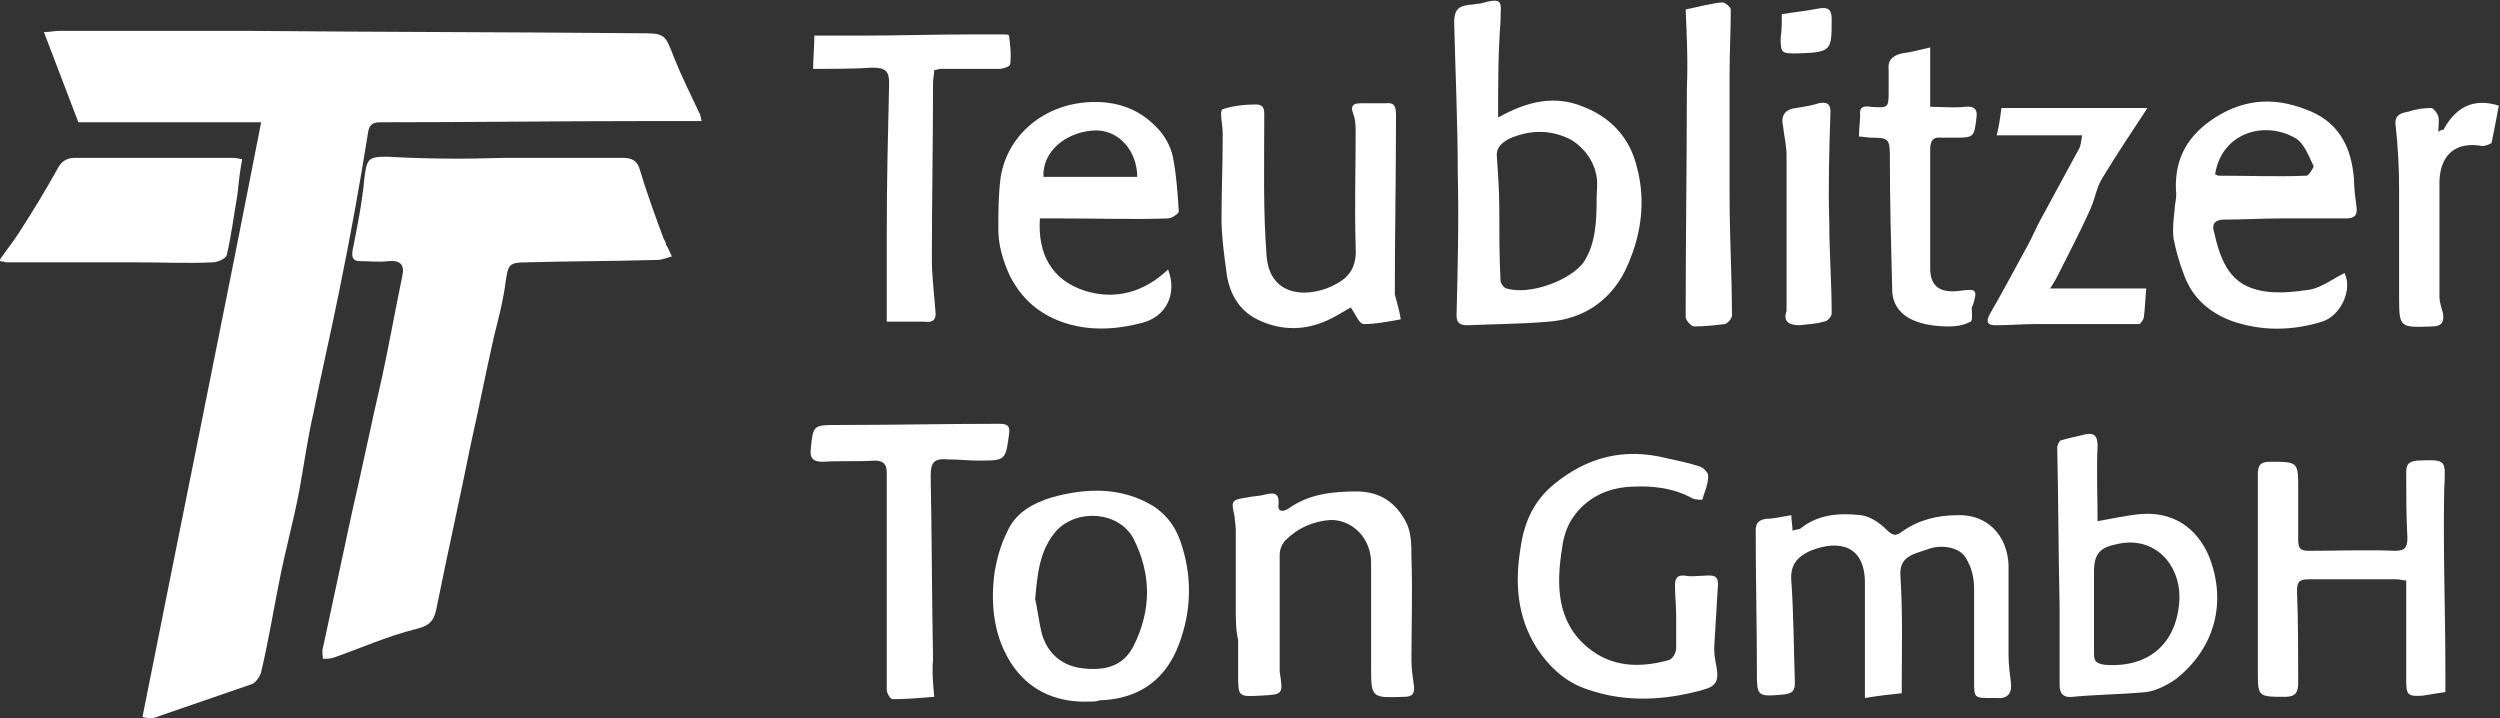
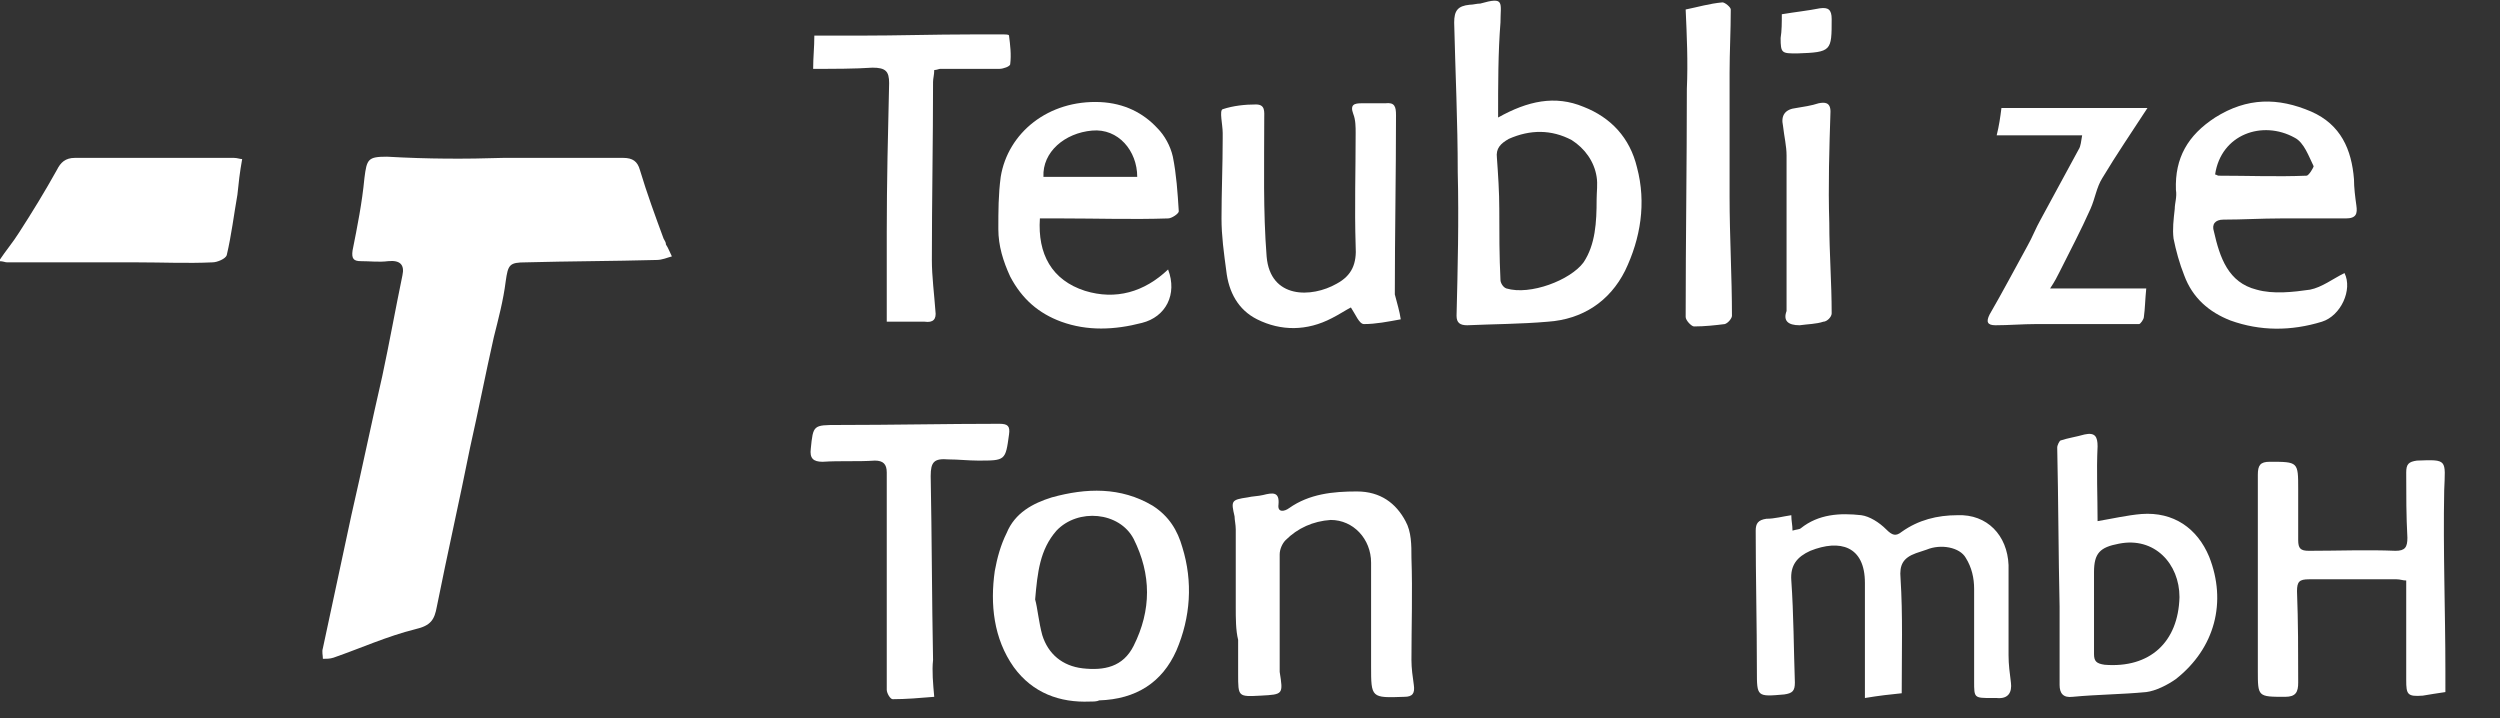
<svg xmlns="http://www.w3.org/2000/svg" version="1.1" id="Ebene_1" x="0px" y="0px" viewBox="0 0 210.6 60.5" style="enable-background:new 0 0 210.6 60.5;" xml:space="preserve">
  <rect x="0" y="0" width="210.6" height="60.5" fill="#333333" stroke="none" />
  <style type="text/css">
	.st0{fill:#FFFFFF;}
	.st1{fill:none;}
</style>
-   <path class="st0" d="M12,60.4c3.3-16.6,6.7-33.2,10-50.1H6.6c-1-2.6-1.9-5-2.9-7.6C4.2,2.7,4.6,2.6,5,2.6c5.3,0,10.5,0,15.8,0  c11,0.1,22,0.1,33,0.2c2.2,0,2.2,0,3,2.1c0.6,1.5,1.4,3.1,2.1,4.6c0.1,0.1,0.1,0.3,0.2,0.7c-1.8,0-3.4,0-5,0c-7.3,0-14.7,0.1-22,0.1  c-0.6,0-1,0.1-1.1,0.9c-0.7,4.4-1.5,8.8-2.4,13.2c-0.7,3.5-1.5,6.9-2.2,10.4c-0.5,2.2-0.8,4.4-1.2,6.6c-0.5,2.6-1.2,5.1-1.7,7.7  c-0.5,2.5-0.9,5-1.5,7.5c-0.1,0.4-0.4,0.8-0.7,1c-2.9,1-5.8,2-8.7,3C12.5,60.5,12.4,60.5,12,60.4" />
  <path class="st0" d="M42.4,13.3c3.4,0,6.8,0,10.1,0c0.8,0,1.2,0.3,1.4,1c0.6,2,1.3,3.9,2,5.8c0.1,0.2,0.2,0.3,0.2,0.5  c0.2,0.3,0.3,0.6,0.5,1c-0.4,0.1-0.8,0.3-1.3,0.3c-3.7,0.1-7.3,0.1-11,0.2c-1.4,0-1.5,0.2-1.7,1.6c-0.2,1.6-0.6,3.1-1,4.7  c-0.7,3.1-1.3,6.2-2,9.3c-0.9,4.5-1.9,8.9-2.8,13.4c-0.2,1.1-0.5,1.6-1.8,1.9c-2.4,0.6-4.6,1.6-6.9,2.4c-0.3,0.1-0.6,0.1-0.9,0.1  c0-0.3-0.1-0.6,0-0.9c0.8-3.7,1.6-7.5,2.4-11.2c0.9-3.9,1.7-7.8,2.6-11.7c0.6-2.8,1.1-5.6,1.7-8.5c0.2-0.9-0.2-1.3-1.2-1.2  c-0.8,0.1-1.5,0-2.3,0c-0.6,0-0.8-0.2-0.7-0.9c0.4-2,0.8-4,1-6.1c0.2-1.6,0.3-1.8,1.9-1.8C36.1,13.4,39.2,13.4,42.4,13.3L42.4,13.3z  " />
  <path class="st0" d="M160.2,58.4c-1,0.1-1.9,0.2-3.1,0.4c0-0.9,0-1.7,0-2.4c0-2.4,0-4.8,0-7.3c0-3.1-2.1-3.7-4.6-2.7  c-1.1,0.5-1.7,1.2-1.6,2.5c0.2,2.9,0.2,5.7,0.3,8.6c0,0.7-0.2,0.9-0.9,1c-2.3,0.2-2.3,0.2-2.3-2c0-3.9-0.1-7.9-0.1-11.8  c0-0.6,0.2-0.9,0.9-1c0.7,0,1.4-0.2,2.1-0.3c0,0.5,0.1,0.8,0.1,1.3c0.3-0.1,0.6-0.1,0.7-0.2c1.5-1.2,3.3-1.3,5.1-1.1  c0.7,0.1,1.5,0.6,2.1,1.2c0.5,0.5,0.8,0.6,1.3,0.2c1.4-1,3-1.4,4.7-1.4c2.5-0.1,4.2,1.7,4.3,4.2c0,2.5,0,5.1,0,7.6  c0,0.8,0.1,1.5,0.2,2.3c0.1,0.8-0.2,1.4-1.2,1.3c-0.1,0-0.3,0-0.4,0c-1.5,0-1.5,0-1.5-1.4c0-2.6,0-5.2,0-7.8c0-0.9-0.2-1.8-0.7-2.6  c-0.5-0.9-2.1-1.2-3.3-0.7c-0.3,0.1-0.6,0.2-0.9,0.3c-1.1,0.4-1.4,1-1.3,2.1C160.3,51.8,160.2,55,160.2,58.4" />
  <path class="st0" d="M20.4,13.4c-0.2,1.1-0.3,2-0.4,3c-0.3,1.7-0.5,3.4-0.9,5.1c-0.1,0.3-0.8,0.6-1.2,0.6c-2.1,0.1-4.2,0-6.4,0  c-3.6,0-7.3,0-10.9,0c-0.2,0-0.3-0.1-0.7-0.1c0.6-0.9,1.2-1.6,1.7-2.4c1.1-1.7,2.2-3.5,3.2-5.3c0.3-0.6,0.7-1,1.5-1  c4.5,0,8.9,0,13.4,0C20,13.3,20.2,13.4,20.4,13.4" />
  <path class="st0" d="M206,58.3c-0.7,0.1-1.3,0.2-1.9,0.3c-1.3,0.1-1.4-0.1-1.4-1.3c0-2.8,0-5.5,0-8.4c-0.3,0-0.5-0.1-0.8-0.1  c-2.5,0-5,0-7.4,0c-0.8,0-1,0.2-1,1c0.1,2.6,0.1,5.1,0.1,7.7c0,0.8-0.2,1.2-1.1,1.2c-2.3,0-2.3,0-2.3-2.2c0-5.5,0-11,0-16.5  c0-0.8,0.2-1.1,1-1.1c2.4,0,2.4,0,2.4,2.3c0,1.4,0,2.9,0,4.3c0,0.7,0.2,0.9,0.9,0.9c2.4,0,4.9-0.1,7.3,0c0.8,0,1-0.3,1-1.1  c-0.1-1.8-0.1-3.6-0.1-5.5c0-0.7,0.2-0.9,0.9-1c2.6-0.1,2.4-0.1,2.3,2.5c-0.1,5.1,0.1,10.2,0.1,15.2C206,57.1,206,57.6,206,58.3" />
-   <path class="st0" d="M141.2,51.9c0-0.9-0.1-1.8-0.1-2.6c0-0.6,0.2-0.9,0.9-0.8c0.5,0.1,1,0,1.5,0c1.1-0.1,1.3,0.1,1.2,1.1  c-0.1,1.7-0.2,3.4-0.3,5c0,0.5,0.1,1.1,0.2,1.6c0.2,1.1,0,1.6-1.1,1.9c-3.2,0.9-6.5,1.1-9.7,0c-1.9-0.6-3.3-1.9-4.4-3.6  c-1.6-2.6-1.8-5.4-1.3-8.4c0.3-2.1,1.1-3.9,2.8-5.3c2.8-2.3,5.9-3.1,9.5-2.2c0.9,0.2,1.9,0.4,2.8,0.7c0.3,0.1,0.7,0.5,0.7,0.8  c0,0.7-0.3,1.3-0.5,2c0,0-0.6,0-0.8-0.1c-1.6-0.9-3.4-1.1-5.2-1c-2.1,0.1-3.8,1-4.9,2.6c-0.5,0.7-0.8,1.7-0.9,2.5  c-0.5,3.1-0.5,6.2,2.1,8.4c2,1.7,4.4,1.8,6.9,1.1c0.3-0.1,0.6-0.6,0.6-1C141.2,53.9,141.2,52.9,141.2,51.9  C141.2,51.9,141.2,51.9,141.2,51.9" />
  <path class="st0" d="M176.4,51.3L176.4,51.3c0,1.3,0,2.5,0,3.8c0,0.6,0.2,0.8,0.9,0.9c3.8,0.3,6.2-1.9,6.3-5.7  c0-2.8-2.1-5.1-5.1-4.5c-1.6,0.3-2.1,0.8-2.1,2.4C176.4,49.2,176.4,50.3,176.4,51.3 M176.7,43.9c1.2-0.2,2.5-0.5,3.7-0.6  c2.7-0.2,4.7,1.2,5.7,3.6c1.5,3.8,0.5,7.7-2.8,10.3c-0.7,0.5-1.7,1-2.5,1.1c-2.1,0.2-4.1,0.2-6.2,0.4c-0.8,0.1-1.1-0.3-1.1-1  c0-2.2,0-4.4,0-6.6c-0.1-4.5-0.1-8.9-0.2-13.4c0-0.2,0.2-0.6,0.3-0.6c0.6-0.2,1.3-0.3,2-0.5c0.9-0.2,1.1,0.2,1.1,1  C176.6,39.7,176.7,41.8,176.7,43.9" />
  <path class="st0" d="M134.5,16.8c0-0.6,0.1-1.3,0-1.9c-0.2-1.3-1-2.4-2.1-3.1c-1.7-0.9-3.5-0.9-5.3-0.1c-0.7,0.4-1.1,0.8-1,1.6  c0.1,1.4,0.2,2.9,0.2,4.3c0,2,0,4,0.1,6c0,0.2,0.2,0.6,0.5,0.7c2,0.6,5.4-0.7,6.5-2.2C134.4,20.6,134.5,18.7,134.5,16.8 M126.2,9.9  c2.5-1.4,4.8-1.9,7.2-0.9c2.3,0.9,3.9,2.6,4.5,5.1c0.8,3,0.3,6-1,8.7c-1.3,2.6-3.6,4.1-6.5,4.3c-2.3,0.2-4.6,0.2-6.8,0.3  c-0.6,0-0.9-0.2-0.9-0.8c0.1-4,0.2-8.1,0.1-12.1c0-4.2-0.2-8.4-0.3-12.6c0-1,0.3-1.4,1.3-1.5c0.3,0,0.6-0.1,0.9-0.1  c2.1-0.6,1.7-0.1,1.7,1.6C126.2,4.4,126.2,7.1,126.2,9.9" />
  <path class="st0" d="M186.6,14.7c0.1,0,0.2,0.1,0.3,0.1c2.5,0,4.9,0.1,7.4,0c0.2,0,0.6-0.7,0.6-0.8c-0.4-0.8-0.8-2-1.6-2.4  C190.6,10.1,187.1,11.3,186.6,14.7 M197.5,23c0.7,1.4-0.3,3.6-1.9,4.1c-2.6,0.8-5.2,0.8-7.7-0.1c-1.8-0.7-3.2-1.9-3.9-3.8  c-0.4-1-0.7-2.1-0.9-3.1c-0.1-0.8,0-1.6,0.1-2.5c0-0.5,0.2-1,0.1-1.6c-0.1-2.7,1-4.6,3.3-6.1c2.7-1.7,5.3-1.7,8.1-0.5  c2.5,1.1,3.4,3.2,3.6,5.7c0,0.7,0.1,1.5,0.2,2.2c0.1,0.7,0,1.1-0.9,1.1c-1.8,0-3.7,0-5.5,0c-1.6,0-3.2,0.1-4.8,0.1  c-0.7,0-1,0.4-0.8,1c0.5,2.2,1.2,4.3,3.6,4.9c1.4,0.4,3.1,0.2,4.5,0C195.6,24.2,196.5,23.5,197.5,23" />
  <path class="st0" d="M95.8,14.9c0-2.2-1.6-4.1-3.8-3.9c-2.3,0.2-4.2,1.8-4.1,3.9H95.8z M87.6,18.4c-0.2,3,1,5.2,3.8,6.1  c2.6,0.8,5,0.1,7-1.8c0.8,2.1-0.2,4-2.2,4.5c-2.3,0.6-4.6,0.7-6.8-0.1c-1.9-0.7-3.3-1.9-4.3-3.8c-0.6-1.3-1-2.6-1-4  c0-1.5,0-2.9,0.2-4.4c0.6-3.7,4-6.5,8.4-6.3c2,0.1,3.6,0.9,4.8,2.2c0.6,0.6,1.1,1.5,1.3,2.4c0.3,1.5,0.4,3,0.5,4.6  c0,0.2-0.6,0.6-0.9,0.6c-3,0.1-6,0-8.9,0C88.8,18.4,88.2,18.4,87.6,18.4" />
  <path class="st0" d="M118,26.9c-1.1,0.2-2.1,0.4-3.1,0.4c-0.4,0-0.7-0.8-1.1-1.4c-0.4,0.2-1,0.6-1.6,0.9c-2.1,1.1-4.3,1.1-6.3,0.1  c-1.6-0.8-2.4-2.3-2.6-4.1c-0.2-1.5-0.4-2.9-0.4-4.4c0-2.2,0.1-4.5,0.1-6.7c0-0.2,0-0.4,0-0.5c0-0.7-0.3-1.9,0-2  c0.9-0.3,1.9-0.4,2.8-0.4c0.8,0,0.7,0.6,0.7,1.2c0,3.9-0.1,7.8,0.2,11.6c0.3,3.6,3.8,3.5,5.9,2.3c1.3-0.7,1.7-1.7,1.6-3.2  c-0.1-3.2,0-6.3,0-9.5c0-0.5,0-1.1-0.2-1.6c-0.3-0.8,0.1-0.9,0.7-0.9c0.7,0,1.3,0,2,0c0.8-0.1,0.9,0.3,0.9,1c0,5-0.1,10.1-0.1,15.1  C117.7,25.6,117.9,26.2,118,26.9" />
  <path class="st0" d="M87.2,50.5c0.2,0.7,0.3,1.9,0.6,3c0.5,1.6,1.7,2.6,3.4,2.8c1.8,0.2,3.4-0.1,4.3-1.9c1.5-3,1.5-6,0-9  c-1.2-2.3-4.7-2.6-6.5-0.7C87.6,46.3,87.4,48.2,87.2,50.5 M91.8,59.1c-2.5,0.1-4.8-0.7-6.4-2.9c-1.7-2.4-2-5.3-1.6-8.1  c0.2-1.1,0.5-2.2,1-3.2c0.7-1.7,2.2-2.5,3.8-3c2.9-0.8,5.8-0.9,8.5,0.7c1.4,0.9,2.1,2.1,2.5,3.5c0.9,2.9,0.7,5.9-0.5,8.7  c-1.2,2.7-3.4,4.1-6.5,4.2C92.4,59.1,92.1,59.1,91.8,59.1" />
  <path class="st0" d="M104.1,51.1c0-2.2,0-4.4,0-6.5c0-0.4-0.1-0.8-0.1-1.1c-0.3-1.3-0.3-1.4,1.1-1.6c0.4-0.1,0.9-0.1,1.3-0.2  c0.8-0.2,1.4-0.3,1.3,0.8c-0.1,0.7,0.5,0.6,0.9,0.3c1.7-1.2,3.7-1.4,5.7-1.4c2,0,3.3,1,4.1,2.5c0.5,0.9,0.5,2,0.5,3.1  c0.1,2.9,0,5.7,0,8.6c0,0.7,0.1,1.4,0.2,2.1c0.1,0.7-0.1,1-0.8,1c-2.8,0.1-2.8,0.1-2.8-2.6c0-2.9,0-5.8,0-8.7c0-2-1.5-3.6-3.4-3.6  c-1.5,0.1-2.8,0.7-3.8,1.7c-0.3,0.3-0.5,0.8-0.5,1.2c0,3.3,0,6.6,0,9.8c0,0,0,0.1,0,0.1c0.3,1.9,0.3,1.9-1.6,2  c-1.9,0.1-1.9,0.1-1.9-1.8c0-1,0-2,0-2.9C104.1,53.1,104.1,52.1,104.1,51.1L104.1,51.1z" />
  <path class="st0" d="M68.5,5.8c0-1,0.1-1.8,0.1-2.8c1.3,0,2.6,0,3.9,0c3.1,0,6.2-0.1,9.3-0.1c0.9,0,1.9,0,2.8,0c0.1,0,0.4,0,0.4,0.1  c0.1,0.8,0.2,1.6,0.1,2.4c0,0.2-0.6,0.4-0.9,0.4c-1.7,0-3.3,0-5,0c-0.1,0-0.3,0.1-0.5,0.1c0,0.4-0.1,0.7-0.1,1c0,5-0.1,10-0.1,15  c0,1.4,0.2,2.9,0.3,4.3c0.1,0.7-0.2,1-0.9,0.9c-1.1,0-2.2,0-3.2,0c0-2.6,0-5.1,0-7.5c0-4.2,0.1-8.4,0.2-12.6c0-1-0.3-1.3-1.4-1.3  C72,5.8,70.3,5.8,68.5,5.8" />
  <path class="st0" d="M78.7,58.7c-1.2,0.1-2.4,0.2-3.5,0.2c-0.2,0-0.5-0.5-0.5-0.8c0-3.4,0-6.7,0-10.1c0-2.7,0-5.5,0-8.2  c0-0.7-0.3-1-1-1c-1.5,0.1-2.9,0-4.4,0.1c-0.8,0-1.1-0.3-1-1.1c0.2-2,0.2-2,2.3-2c4.5,0,9.1-0.1,13.6-0.1c0.7,0,0.9,0.2,0.8,0.9  c-0.3,2.2-0.3,2.2-2.6,2.2c-0.8,0-1.7-0.1-2.5-0.1c-1.2-0.1-1.5,0.2-1.5,1.4c0.1,5.2,0.1,10.4,0.2,15.5  C78.5,56.5,78.6,57.6,78.7,58.7" />
  <path class="st0" d="M180.8,24.3c-0.1,1-0.1,1.7-0.2,2.4c0,0.2-0.3,0.6-0.4,0.6c-2.9,0-5.8,0-8.7,0c-1.1,0-2.3,0.1-3.4,0.1  c-0.7,0-0.8-0.3-0.5-0.9c1.1-1.9,2.1-3.8,3.2-5.8c0.4-0.7,0.7-1.5,1.1-2.2c1.1-2,2.1-3.9,3.2-5.9c0.2-0.3,0.2-0.7,0.3-1.2h-7.2  c0.2-0.8,0.3-1.5,0.4-2.3h12.3c-1.3,2-2.6,3.9-3.8,5.9c-0.5,0.8-0.6,1.7-1,2.6c-0.8,1.8-1.7,3.5-2.6,5.3c-0.2,0.4-0.4,0.8-0.8,1.4  H180.8z" />
-   <path class="st0" d="M156.6,11.5c0-0.7,0.1-1.3,0.1-1.8C156.6,9,157,8.9,157.6,9c1.5,0.1,1.5,0.1,1.5-1.4c0-0.6,0-1.1,0-1.7  c-0.1-0.8,0.3-1.2,1.1-1.4c0.8-0.1,1.5-0.3,2.4-0.5v5c1,0,2,0.1,2.9,0c0.8-0.1,1.1,0.2,1,0.9c-0.2,1.7-0.2,1.7-2,1.7  c-0.3,0-0.6,0-0.9,0c-0.8-0.1-1,0.3-1,1c0,3.3,0,6.7,0,10c0,1.6,0.9,2.1,2.5,1.9c1.4-0.2,1.5-0.1,1.1,1.2c0,0.1-0.1,0.1-0.1,0.2  c0,0.4,0.1,1.1-0.1,1.2c-0.6,0.3-1.2,0.4-1.8,0.4c-0.9,0-1.9-0.1-2.7-0.4c-1.2-0.4-2.1-1.3-2.1-2.7c-0.1-3.8-0.2-7.6-0.2-11.4  c0-1.3-0.2-1.4-1.5-1.4C157.3,11.6,156.9,11.5,156.6,11.5" />
  <path class="st0" d="M142,0.8c1-0.2,2-0.5,3.1-0.6c0.2,0,0.7,0.4,0.7,0.6c0,1.8-0.1,3.6-0.1,5.3c0,3.5,0,7,0,10.5  c0,3.3,0.2,6.7,0.2,10c0,0.2-0.3,0.6-0.6,0.7c-0.8,0.1-1.7,0.2-2.6,0.2c-0.2,0-0.7-0.5-0.7-0.8c0-6.4,0.1-12.8,0.1-19.2  C142.2,5.2,142.1,3,142,0.8" />
-   <path class="st0" d="M205.8,11c1-1.9,2.5-2.8,4.7-2.1c-0.2,1.1-0.4,2.1-0.6,3.1c0,0.1-0.5,0.3-0.8,0.3c-2.2-0.4-3.5,0.7-3.6,2.9  c0,3.3,0,6.5,0,9.8c0,0.5,0.2,1,0.3,1.4c0.1,0.7-0.1,1.1-0.9,1.1c0,0-0.1,0-0.1,0c-2.6,0.1-2.7,0.1-2.7-2.4c0-3.1,0-6.2,0-9.2  c0-1.8-0.1-3.6-0.3-5.4c-0.1-0.9,0.6-1,1.1-1.1c0.6-0.2,1.2-0.3,1.9-0.3c0.2,0,0.5,0.4,0.6,0.7c0.1,0.4,0,0.9,0,1.3  C205.7,10.9,205.8,10.9,205.8,11" />
  <path class="st0" d="M150.5,26.2c0-4.4,0-8.7,0-13.1c0-0.8-0.2-1.6-0.3-2.5c-0.2-0.9,0.2-1.4,1.1-1.5c0.6-0.1,1.3-0.2,1.9-0.4  c0.5-0.1,1-0.1,1,0.7c-0.1,3.1-0.2,6.2-0.1,9.4c0,2.5,0.2,5,0.2,7.6c0,0.3-0.4,0.7-0.7,0.7c-0.6,0.2-1.3,0.2-2,0.3  C150.6,27.4,150.2,27,150.5,26.2" />
  <path class="st0" d="M150.1,1.2c1.2-0.2,2.2-0.3,3.2-0.5c0.7-0.1,1,0.1,1,0.9c0,2.7,0,2.8-2.9,2.9c-1.3,0-1.4,0-1.4-1.3  C150.1,2.6,150.1,1.9,150.1,1.2" />
  <rect x="-115.6" y="-117.6" class="st1" width="449.8" height="277.7" />
-   <rect x="-115.6" y="-117.6" class="st1" width="449.8" height="277.7" />
</svg>